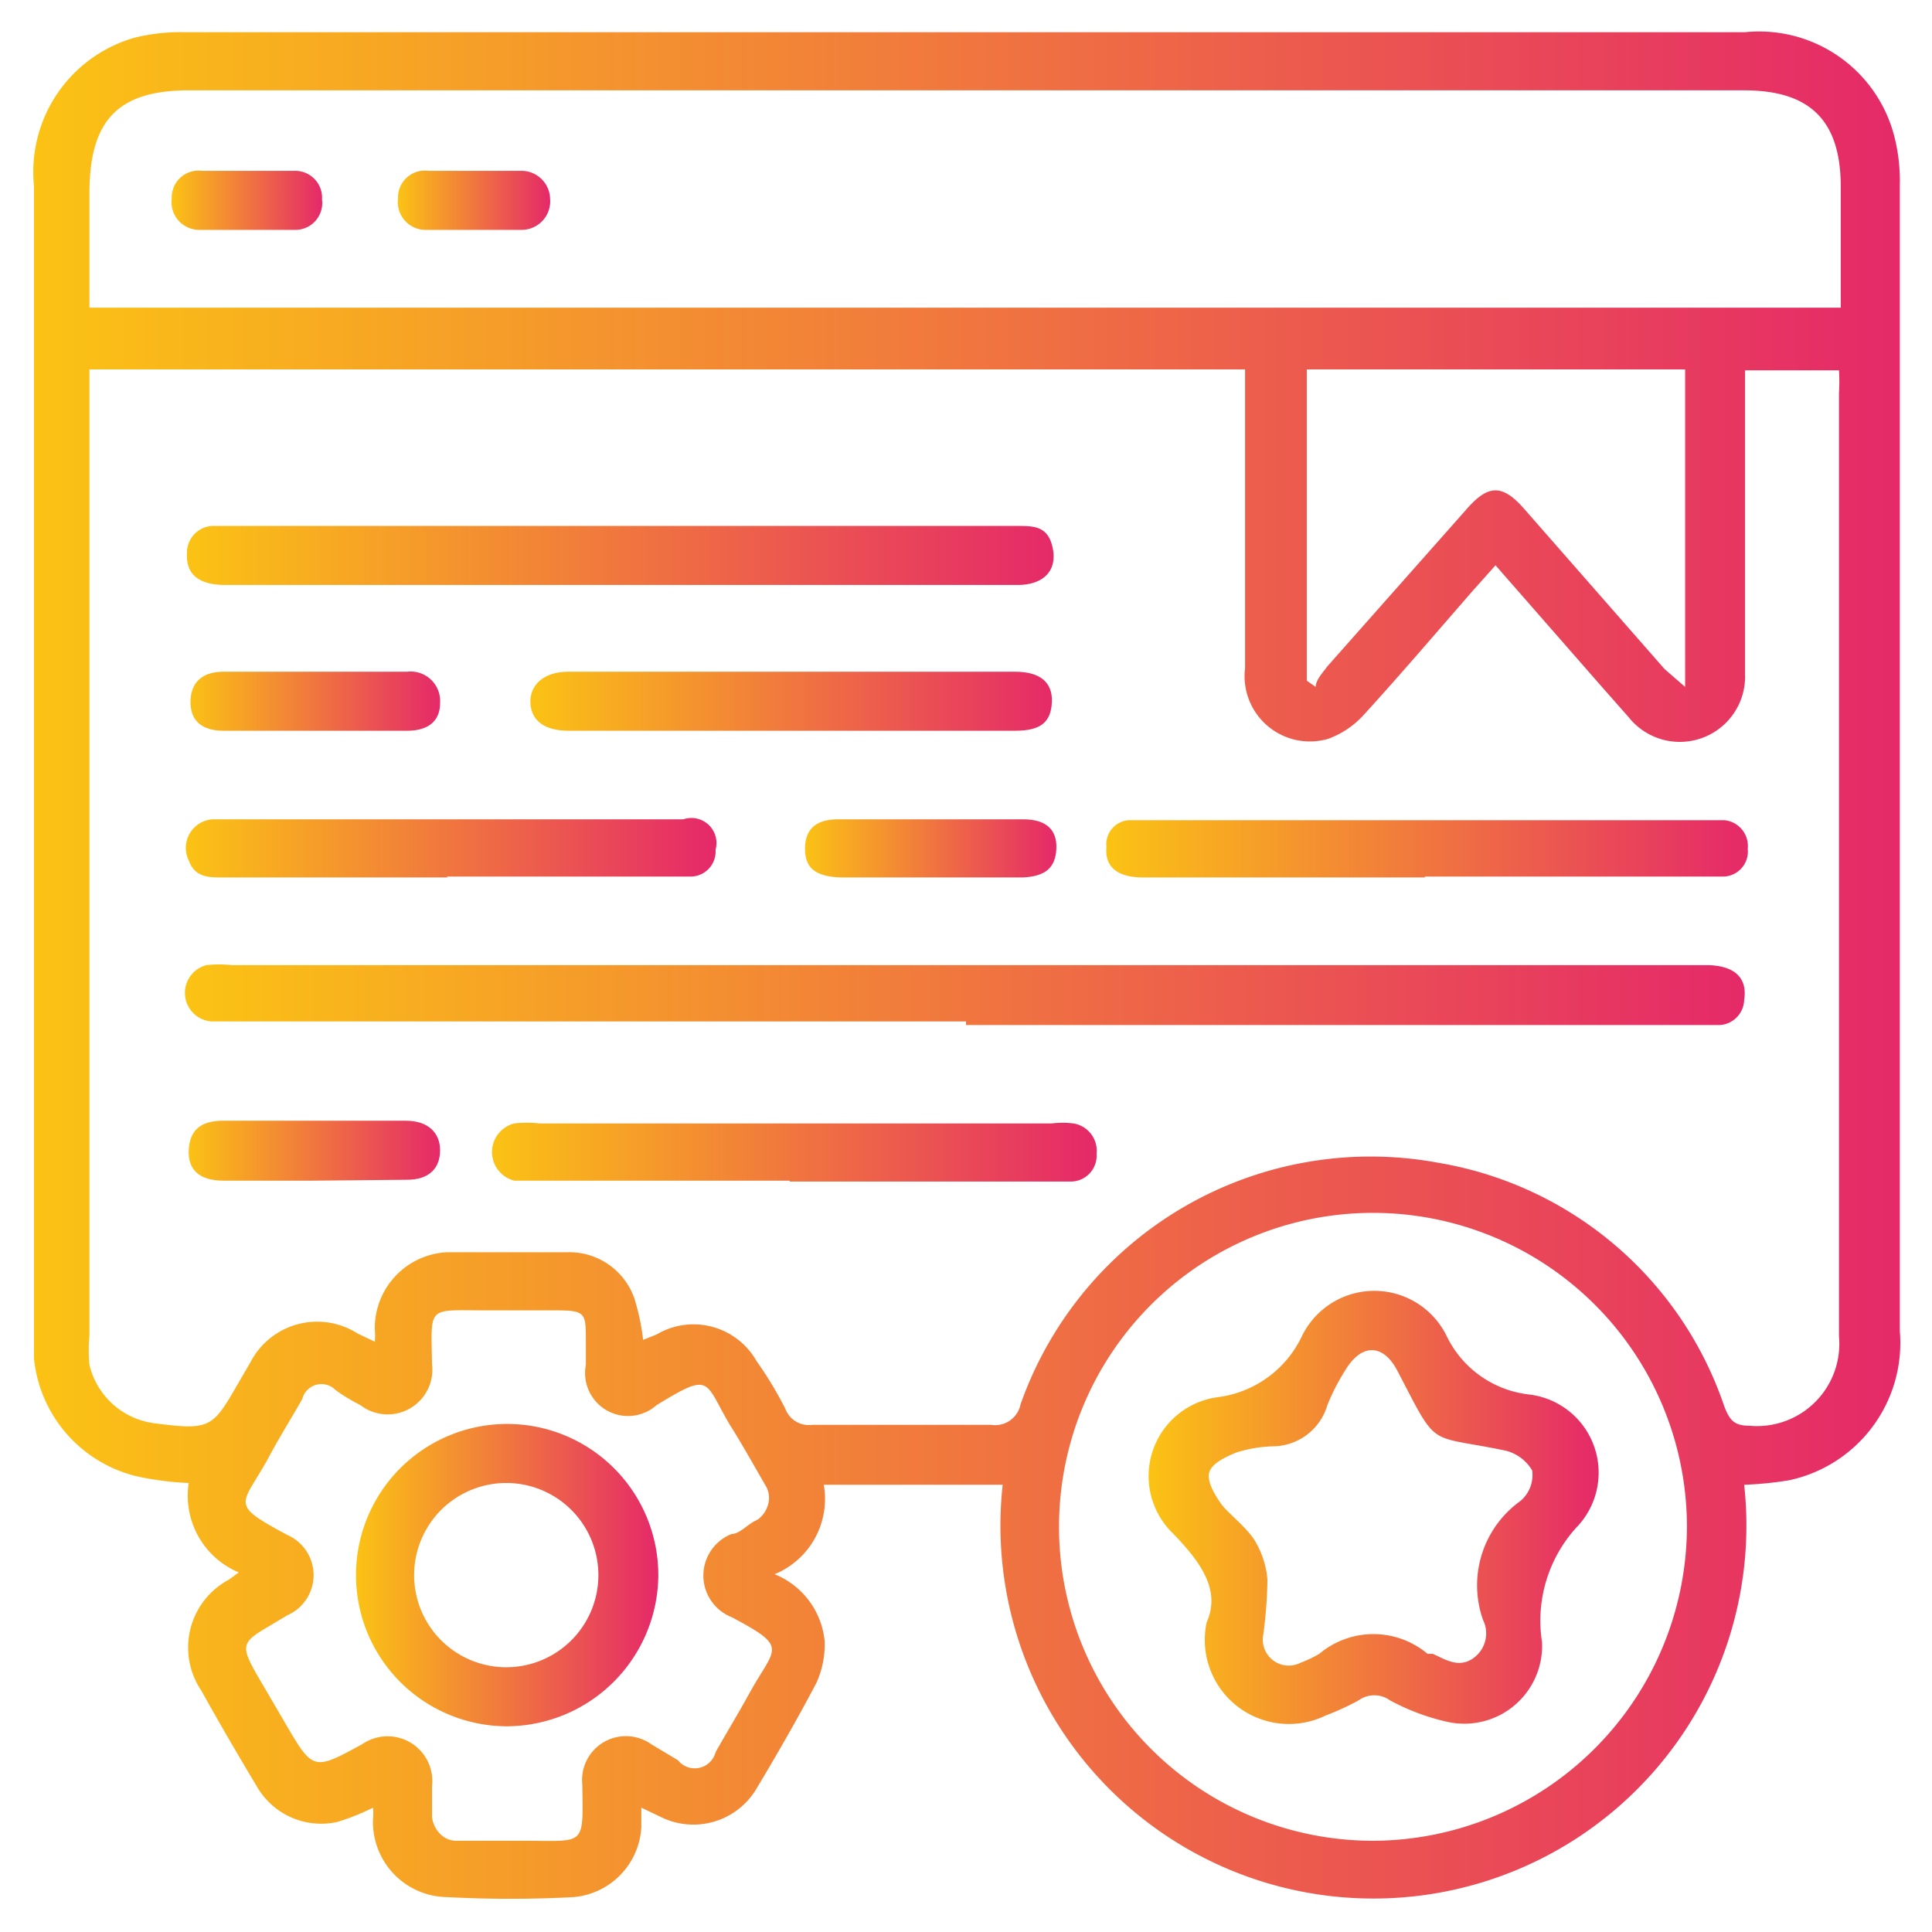
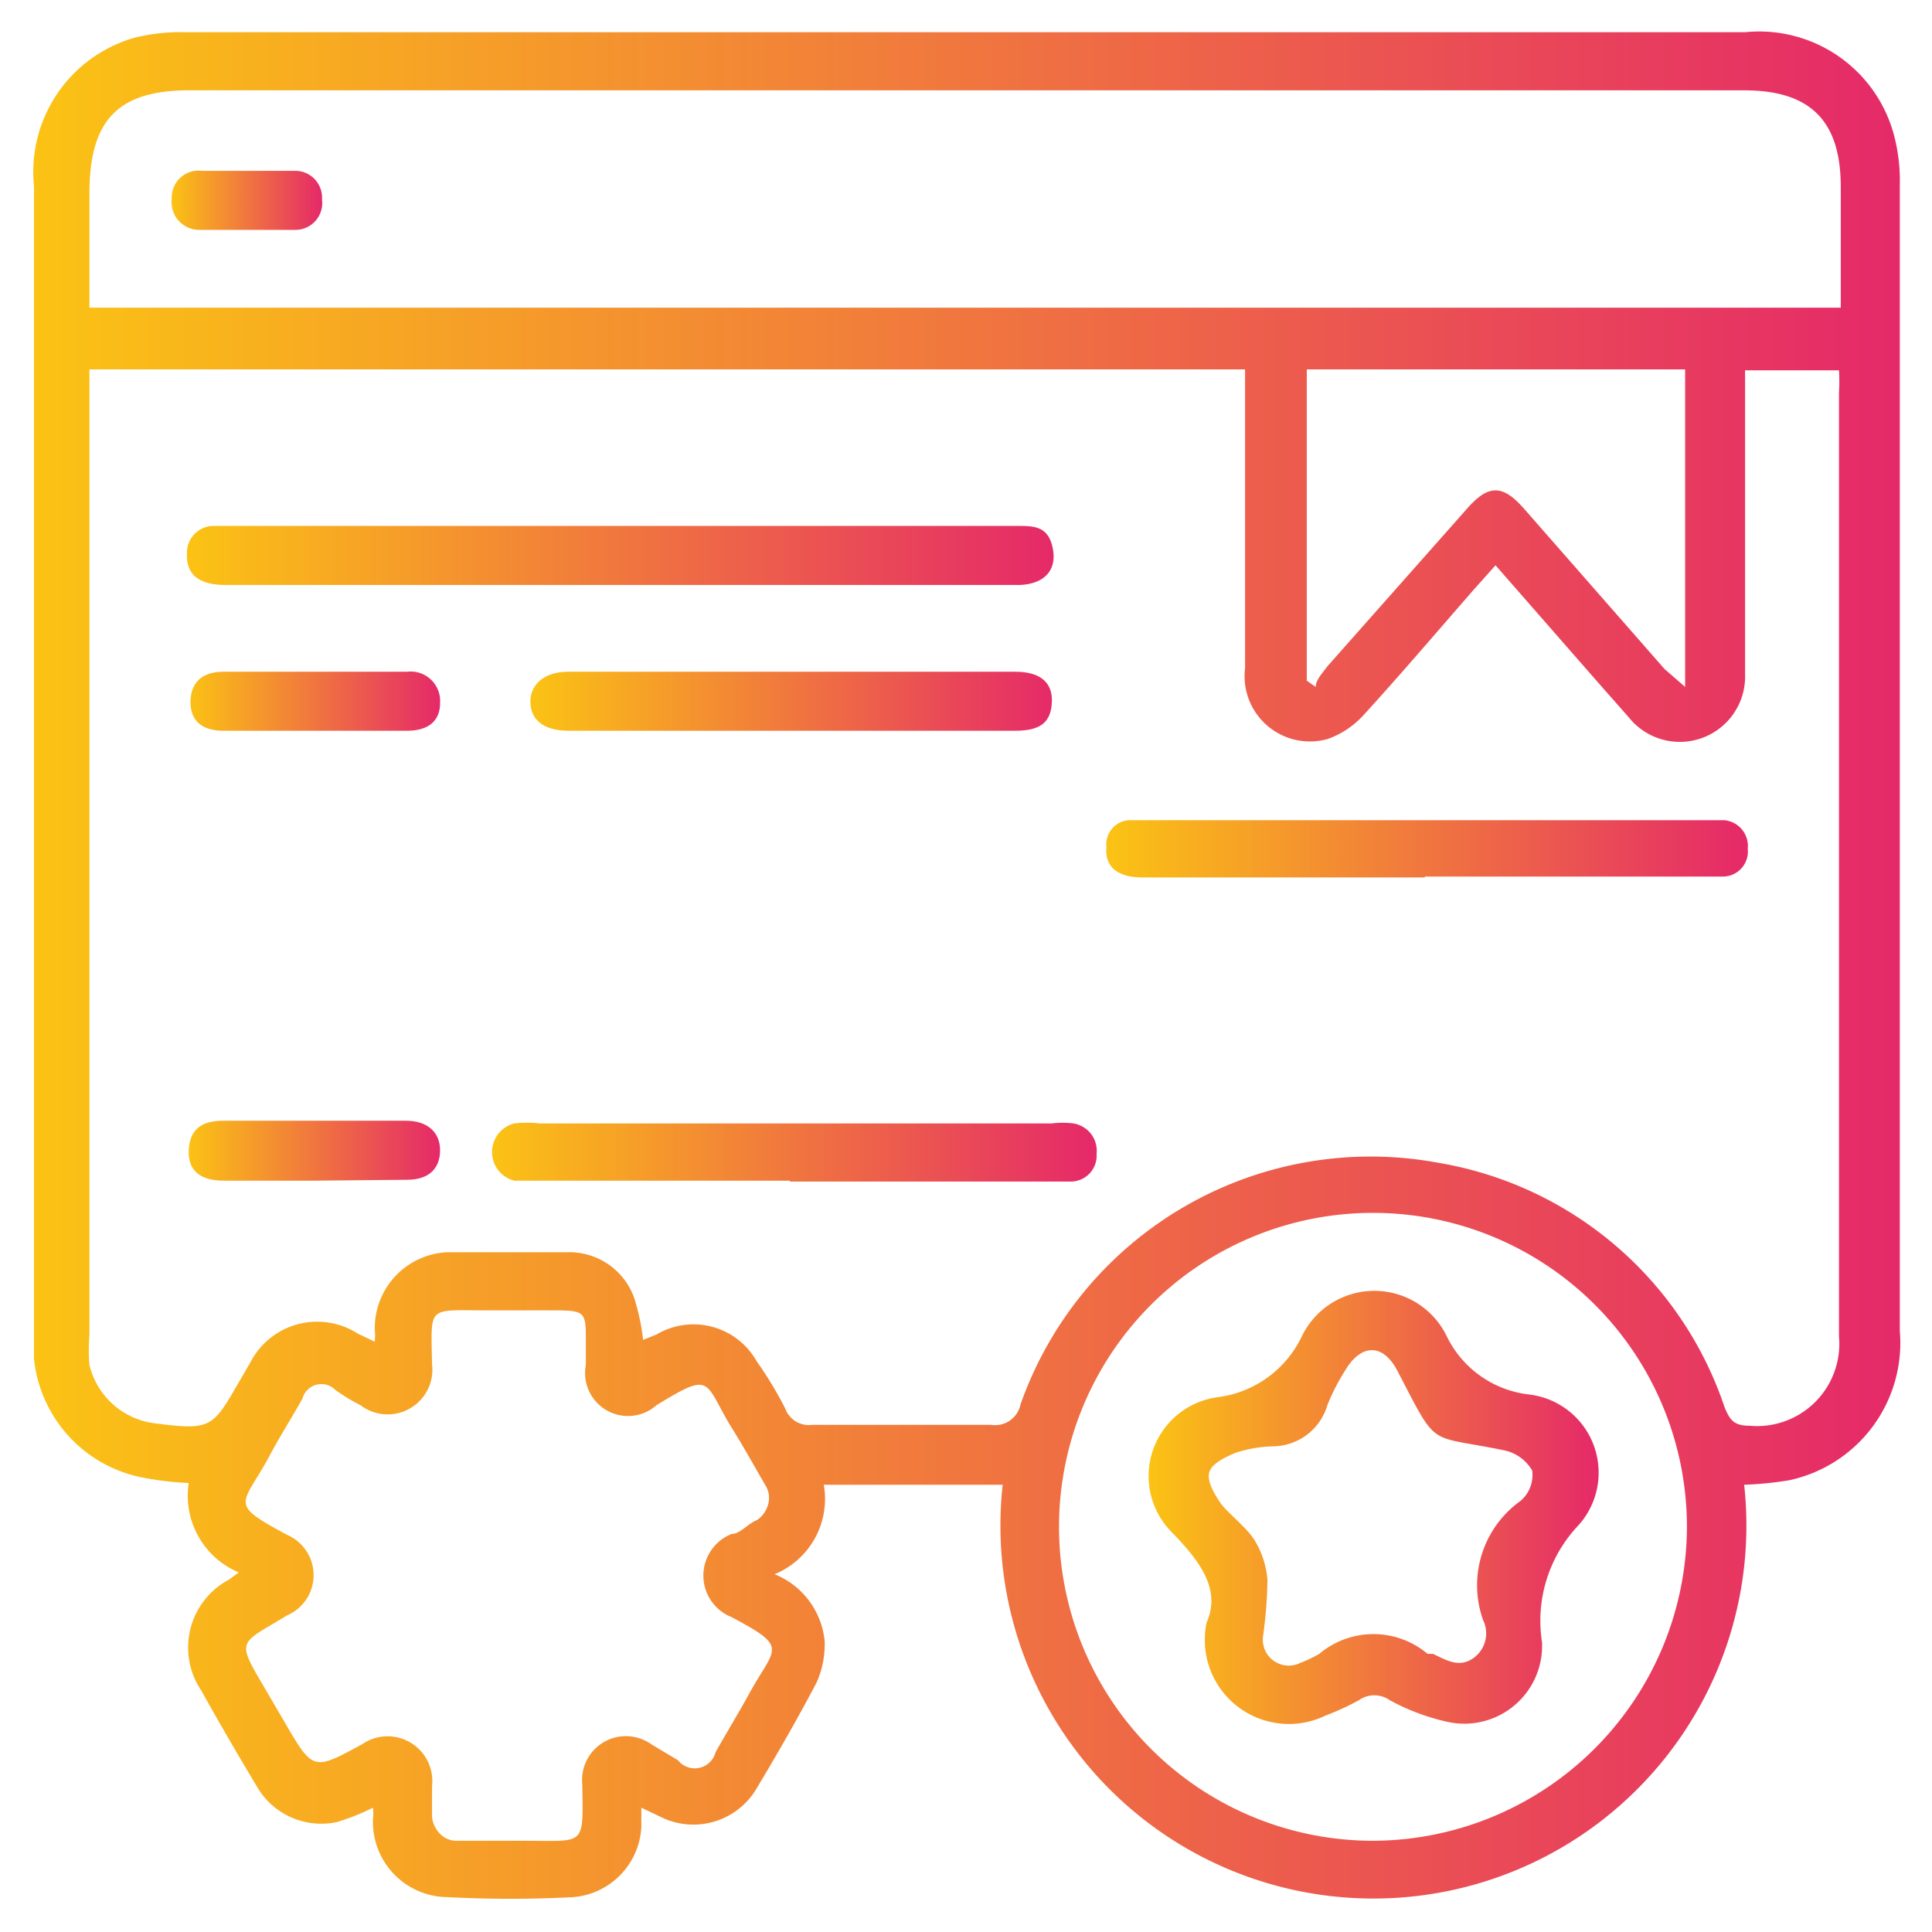
<svg xmlns="http://www.w3.org/2000/svg" xmlns:xlink="http://www.w3.org/1999/xlink" id="Layer_1" data-name="Layer 1" viewBox="0 0 21.6 21.6">
  <defs>
    <style>.cls-1{fill:url(#linear-gradient);}.cls-2{fill:url(#linear-gradient-2);}.cls-3{fill:url(#linear-gradient-3);}.cls-4{fill:url(#linear-gradient-4);}.cls-5{fill:url(#linear-gradient-5);}.cls-6{fill:url(#linear-gradient-6);}.cls-7{fill:url(#linear-gradient-7);}.cls-8{fill:url(#linear-gradient-8);}.cls-9{fill:url(#linear-gradient-9);}.cls-10{fill:url(#linear-gradient-10);}.cls-11{fill:url(#linear-gradient-11);}.cls-12{fill:url(#linear-gradient-12);}.cls-13{fill:url(#linear-gradient-13);}.cls-14{fill:url(#linear-gradient-14);}</style>
    <linearGradient id="linear-gradient" x1="0.36" y1="10.8" x2="21.24" y2="10.8" gradientUnits="userSpaceOnUse">
      <stop offset="0" stop-color="#fbc314" />
      <stop offset="1" stop-color="#e52969" />
    </linearGradient>
    <linearGradient id="linear-gradient-2" x1="2.09" y1="11.09" x2="19.51" y2="11.09" xlink:href="#linear-gradient" />
    <linearGradient id="linear-gradient-3" x1="2.09" y1="6.21" x2="11.81" y2="6.21" xlink:href="#linear-gradient" />
    <linearGradient id="linear-gradient-4" x1="5.48" y1="12.86" x2="12.21" y2="12.86" xlink:href="#linear-gradient" />
    <linearGradient id="linear-gradient-5" x1="12.37" y1="9.48" x2="19.51" y2="9.48" xlink:href="#linear-gradient" />
    <linearGradient id="linear-gradient-6" x1="5.93" y1="7.84" x2="11.8" y2="7.84" xlink:href="#linear-gradient" />
    <linearGradient id="linear-gradient-7" x1="2.08" y1="9.48" x2="7.95" y2="9.48" xlink:href="#linear-gradient" />
    <linearGradient id="linear-gradient-8" x1="2.09" y1="12.86" x2="4.92" y2="12.86" xlink:href="#linear-gradient" />
    <linearGradient id="linear-gradient-9" x1="2.09" y1="7.84" x2="4.92" y2="7.84" xlink:href="#linear-gradient" />
    <linearGradient id="linear-gradient-10" x1="8.99" y1="9.48" x2="11.8" y2="9.48" xlink:href="#linear-gradient" />
    <linearGradient id="linear-gradient-11" x1="4.45" y1="2.24" x2="6.15" y2="2.24" xlink:href="#linear-gradient" />
    <linearGradient id="linear-gradient-12" x1="1.92" y1="2.24" x2="3.6" y2="2.24" xlink:href="#linear-gradient" />
    <linearGradient id="linear-gradient-13" x1="12.85" y1="16.85" x2="17.88" y2="16.85" xlink:href="#linear-gradient" />
    <linearGradient id="linear-gradient-14" x1="3.97" y1="17.61" x2="7.36" y2="17.61" xlink:href="#linear-gradient" />
  </defs>
  <path class="cls-1" d="M19.5,16.6a4.17,4.17,0,1,1-8.29,0h-2a.91.91,0,0,1-.55,1,.9.9,0,0,1,.56.75,1.05,1.05,0,0,1-.09.46c-.21.4-.44.8-.68,1.2a.82.82,0,0,1-1.07.3l-.21-.1c0,.09,0,.15,0,.22a.83.83,0,0,1-.76.78,13.26,13.26,0,0,1-1.41,0,.84.84,0,0,1-.83-.87.62.62,0,0,0,0-.13,2.56,2.56,0,0,1-.4.16.83.83,0,0,1-.9-.4c-.21-.35-.42-.71-.62-1.07a.86.86,0,0,1,.31-1.24l.11-.08a.93.93,0,0,1-.56-1,3.43,3.43,0,0,1-.56-.07A1.51,1.51,0,0,1,.38,15.19c0-.11,0-.22,0-.33V2.08A1.56,1.56,0,0,1,1.51.42,2.17,2.17,0,0,1,2.08.36c5.81,0,11.62,0,17.43,0a1.56,1.56,0,0,1,1.67,1.17,2,2,0,0,1,.06.54V14.88A1.57,1.57,0,0,1,20,16.55,4,4,0,0,1,19.5,16.6ZM1,4.13v.22C1,7.88,1,11.4,1,14.93a1.84,1.84,0,0,0,0,.33.86.86,0,0,0,.71.65c.61.08.66.06.91-.37l.18-.31A.84.84,0,0,1,4,14.91l.19.09a.76.76,0,0,0,0-.14A.85.85,0,0,1,5,14H6.35a.77.77,0,0,1,.74.51,2.46,2.46,0,0,1,.1.47l.15-.06a.81.81,0,0,1,1.12.3,4.15,4.15,0,0,1,.32.53.28.28,0,0,0,.3.18h2a.29.29,0,0,0,.33-.23A4.15,4.15,0,0,1,16.08,13a4.09,4.09,0,0,1,3.2,2.73c.06.15.11.21.28.21a.92.92,0,0,0,1-1V4.39a2,2,0,0,0,0-.25H19.51v3.4a.73.73,0,0,1-1.3.48l-.3-.34L16.72,6.32l-.25.28c-.41.47-.81.94-1.23,1.4a1,1,0,0,1-.39.26.73.73,0,0,1-.93-.79V4.13Zm19.58-.69V2.09c0-.74-.34-1.08-1.08-1.08H2.15C1.33,1,1,1.33,1,2.16c0,.36,0,.71,0,1.07,0,.07,0,.14,0,.21ZM18.86,17.07a3.51,3.51,0,1,0-3.51,3.51A3.52,3.52,0,0,0,18.86,17.07ZM5.67,14.65H5.43c-.66,0-.61-.06-.6.6a.5.5,0,0,1-.8.46,2.09,2.09,0,0,1-.28-.17.22.22,0,0,0-.37.1c-.13.23-.27.45-.39.68-.29.52-.43.49.22.84a.49.49,0,0,1,0,.9l-.2.12c-.31.18-.32.22-.14.54l.31.53c.32.55.32.55.87.25a.5.5,0,0,1,.78.47c0,.11,0,.22,0,.33s.1.29.29.28h.74c.69,0,.66.07.65-.63a.49.49,0,0,1,.77-.45l.3.18A.24.24,0,0,0,8,19.59c.13-.23.27-.46.39-.68.28-.5.43-.49-.21-.83a.5.5,0,0,1,0-.93c.09,0,.18-.11.27-.15s.21-.22.11-.39-.26-.46-.4-.68c-.29-.49-.2-.6-.82-.22a.48.48,0,0,1-.79-.45V15c0-.33,0-.35-.36-.35ZM14.61,4.13V7.61l.1.07c0-.08.08-.16.13-.23L16.39,5.7c.25-.29.41-.29.66,0l1.56,1.78.23.2V4.13Z" />
-   <path class="cls-2" d="M10.8,11.42H2.37a.32.32,0,0,1-.06-.63,1.33,1.33,0,0,1,.28,0H19.07c.32,0,.47.14.43.39a.29.29,0,0,1-.27.28H10.8Z" />
  <path class="cls-3" d="M6.94,6.54H2.52c-.3,0-.44-.12-.43-.35a.3.3,0,0,1,.28-.31h9c.19,0,.35,0,.4.25s-.1.4-.37.41H6.94Z" />
  <path class="cls-4" d="M8.83,13.2H5.75a.33.33,0,0,1,0-.64,1.23,1.23,0,0,1,.28,0h5.73a1,1,0,0,1,.24,0,.31.31,0,0,1,.26.34.29.29,0,0,1-.3.31H8.83Z" />
  <path class="cls-5" d="M15.93,9.81H12.78c-.29,0-.43-.12-.41-.34a.27.27,0,0,1,.25-.3l.29,0H19l.28,0a.29.29,0,0,1,.26.32.28.28,0,0,1-.27.31H15.93Z" />
  <path class="cls-6" d="M8.86,8.17H6.36c-.27,0-.42-.11-.43-.31s.15-.35.42-.35h5c.28,0,.42.12.41.34s-.12.32-.41.32Z" />
-   <path class="cls-7" d="M5,9.81H2.49c-.16,0-.31,0-.38-.19a.32.32,0,0,1,.27-.46h5l.26,0A.28.28,0,0,1,8,9.5a.28.28,0,0,1-.28.3H5Z" />
  <path class="cls-8" d="M3.5,13.2h-1c-.27,0-.4-.12-.39-.34s.13-.33.38-.33H4.54c.24,0,.38.13.38.33s-.12.33-.37.33Z" />
  <path class="cls-9" d="M3.5,8.17h-1c-.24,0-.37-.11-.37-.32s.12-.34.37-.34H4.55a.33.33,0,0,1,.37.35c0,.2-.13.31-.37.31Z" />
-   <path class="cls-10" d="M10.4,9.81h-1C9.11,9.8,9,9.7,9,9.49s.11-.33.37-.33h2.07c.26,0,.38.12.37.33s-.12.31-.38.32Z" />
-   <path class="cls-11" d="M5.29,1.91h.53a.32.32,0,0,1,.33.31.32.32,0,0,1-.31.35q-.54,0-1.08,0a.31.31,0,0,1-.31-.35.3.3,0,0,1,.34-.31Z" />
  <path class="cls-12" d="M2.78,1.91h.51a.3.3,0,0,1,.31.32.3.3,0,0,1-.29.34q-.54,0-1.08,0a.31.31,0,0,1-.31-.35.3.3,0,0,1,.34-.31Z" />
  <path class="cls-13" d="M13.49,18.14c.16-.36-.06-.67-.38-1a.89.89,0,0,1,.51-1.52,1.21,1.21,0,0,0,.93-.67.9.9,0,0,1,1.63,0,1.17,1.17,0,0,0,.91.64.88.88,0,0,1,.56,1.46,1.55,1.55,0,0,0-.41,1.31.87.87,0,0,1-1.06.89,2.48,2.48,0,0,1-.64-.24.3.3,0,0,0-.35,0,3,3,0,0,1-.37.17A.94.94,0,0,1,13.49,18.14Zm.63.16a.29.29,0,0,0,.42.29,1.36,1.36,0,0,0,.21-.1.94.94,0,0,1,1.21,0l.06,0c.15.07.29.16.45.05a.34.34,0,0,0,.11-.43A1.16,1.16,0,0,1,17,16.78a.38.38,0,0,0,.13-.34.48.48,0,0,0-.29-.22c-.9-.19-.75,0-1.22-.9-.16-.3-.4-.3-.58,0a2.38,2.38,0,0,0-.2.39.64.64,0,0,1-.6.46,1.48,1.48,0,0,0-.42.07c-.12.05-.27.12-.3.22s.06.25.13.35.27.25.37.4a1,1,0,0,1,.15.45A5,5,0,0,1,14.12,18.3Z" />
-   <path class="cls-14" d="M5.66,19.3a1.69,1.69,0,1,1,1.7-1.68A1.7,1.7,0,0,1,5.66,19.3Zm0-.66a1,1,0,0,0,0-2.06,1,1,0,1,0,0,2.06Z" />
</svg>